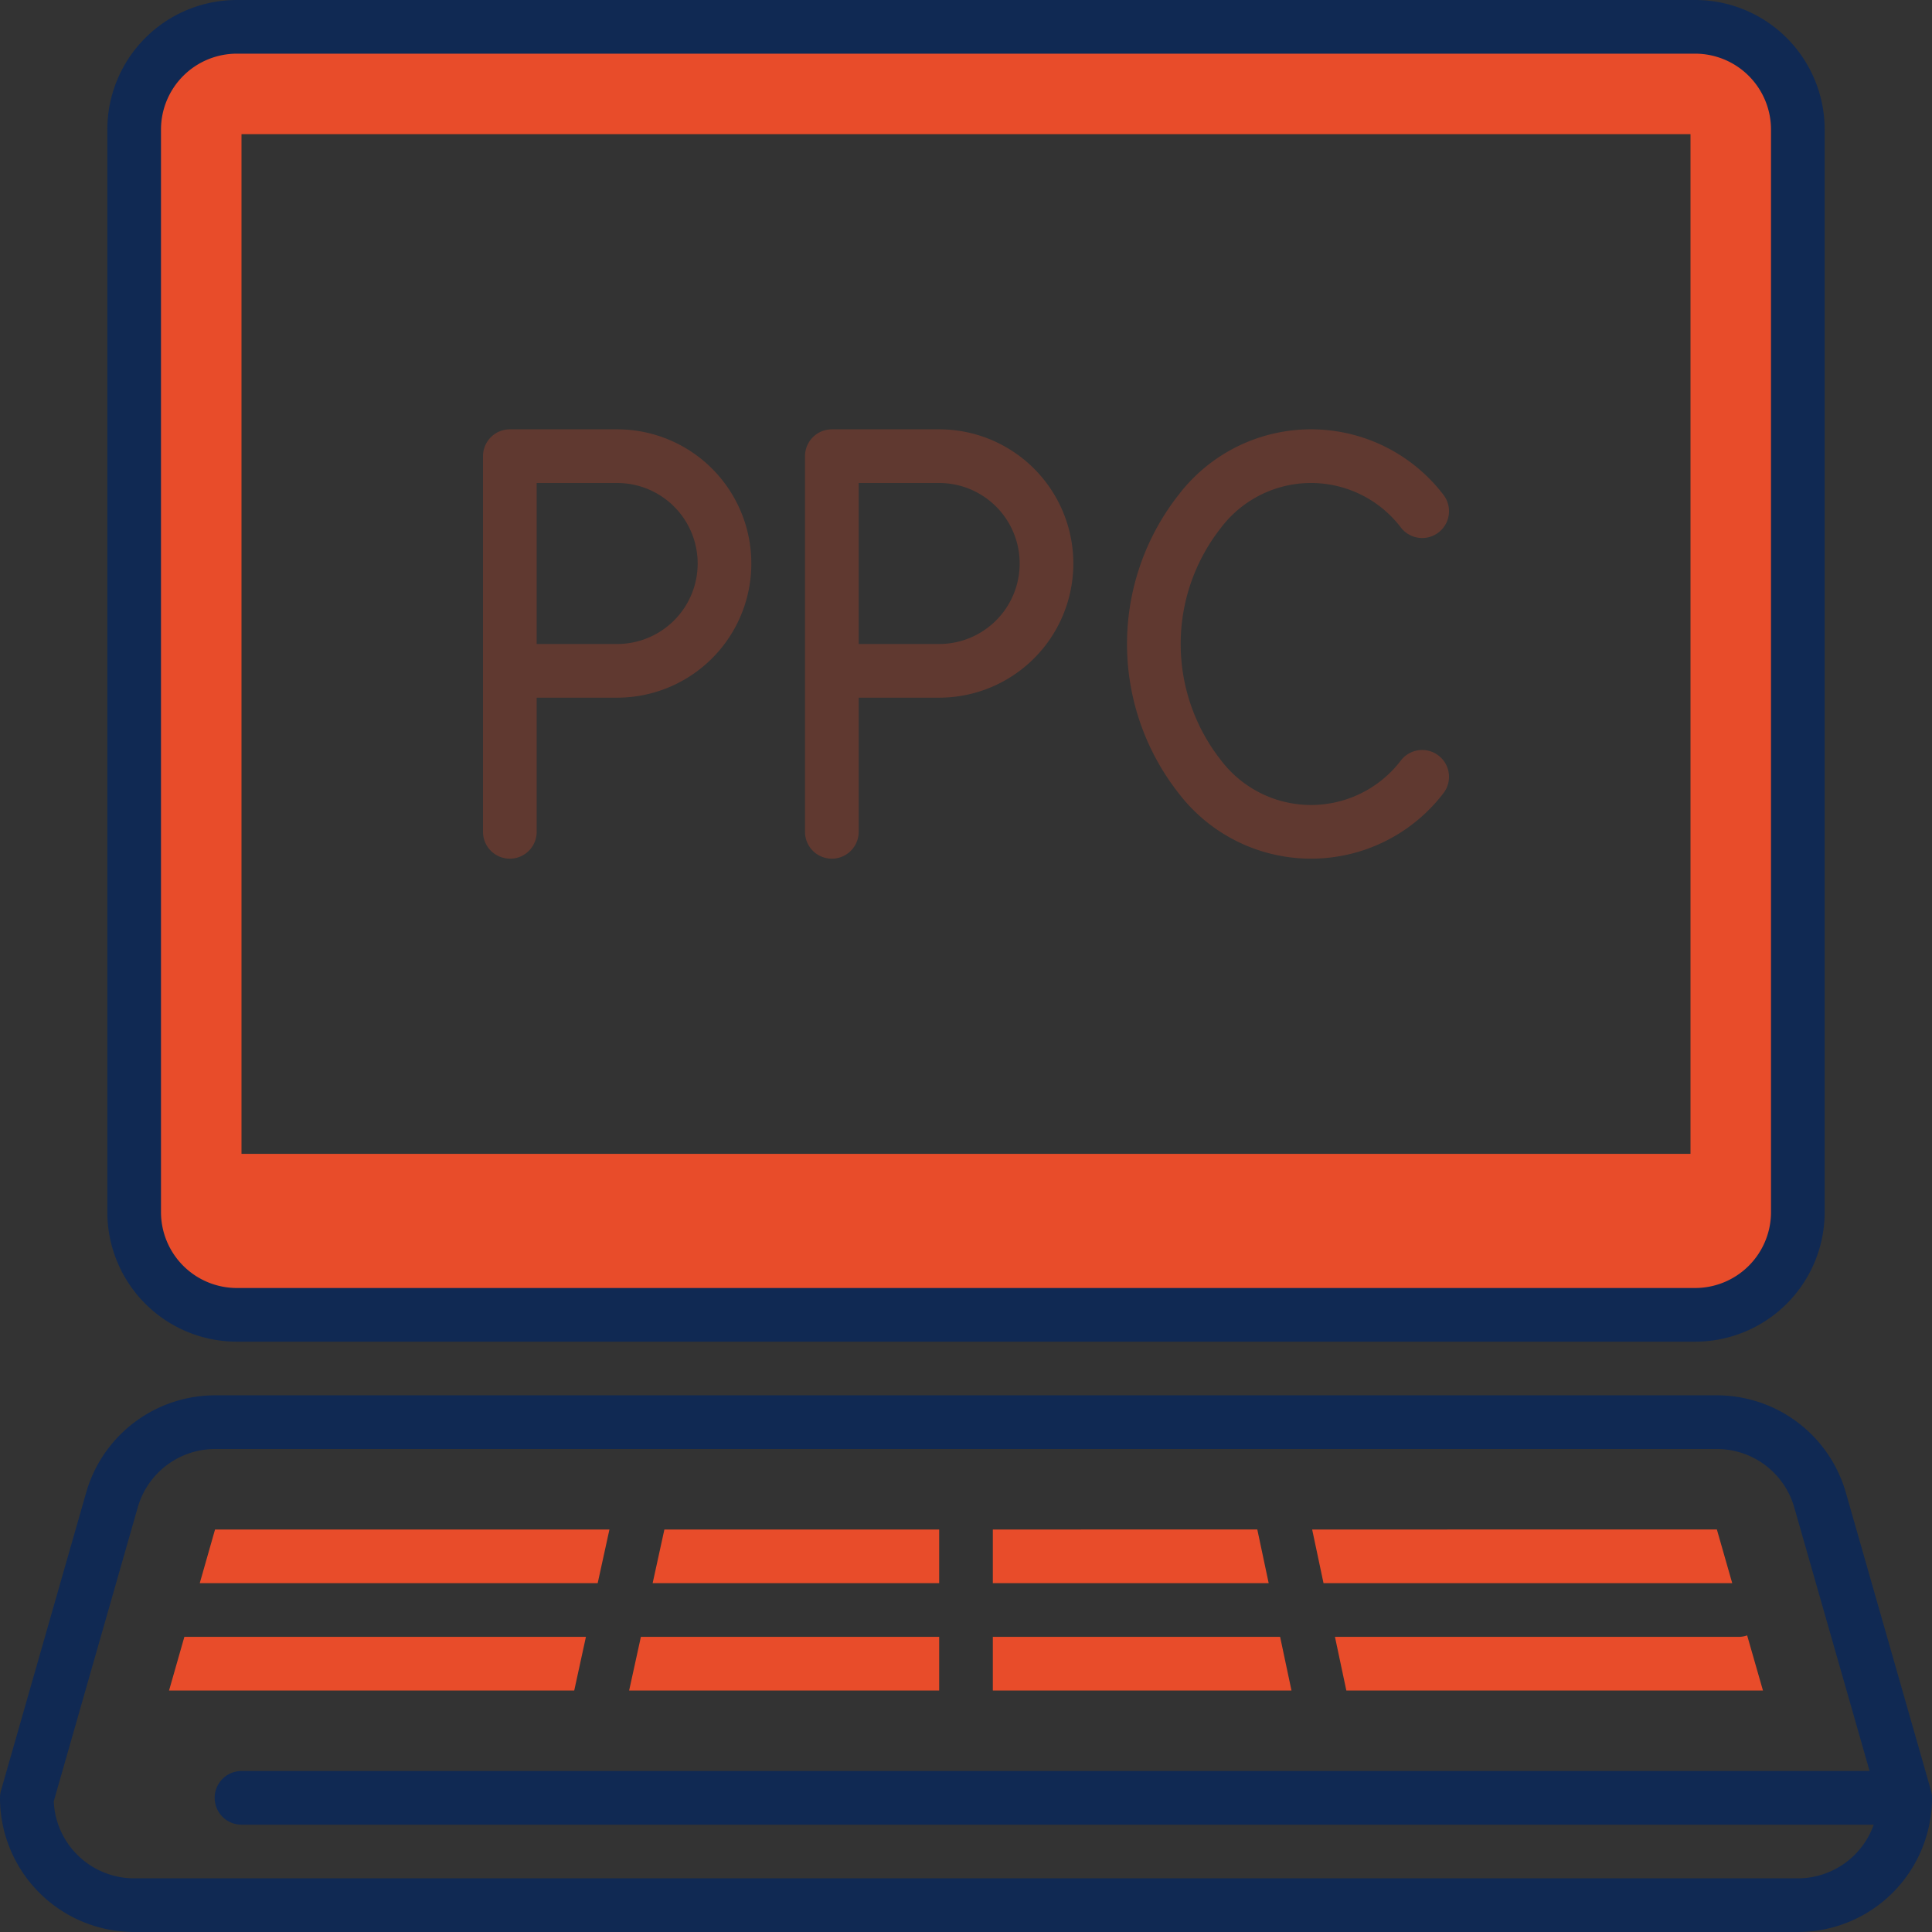
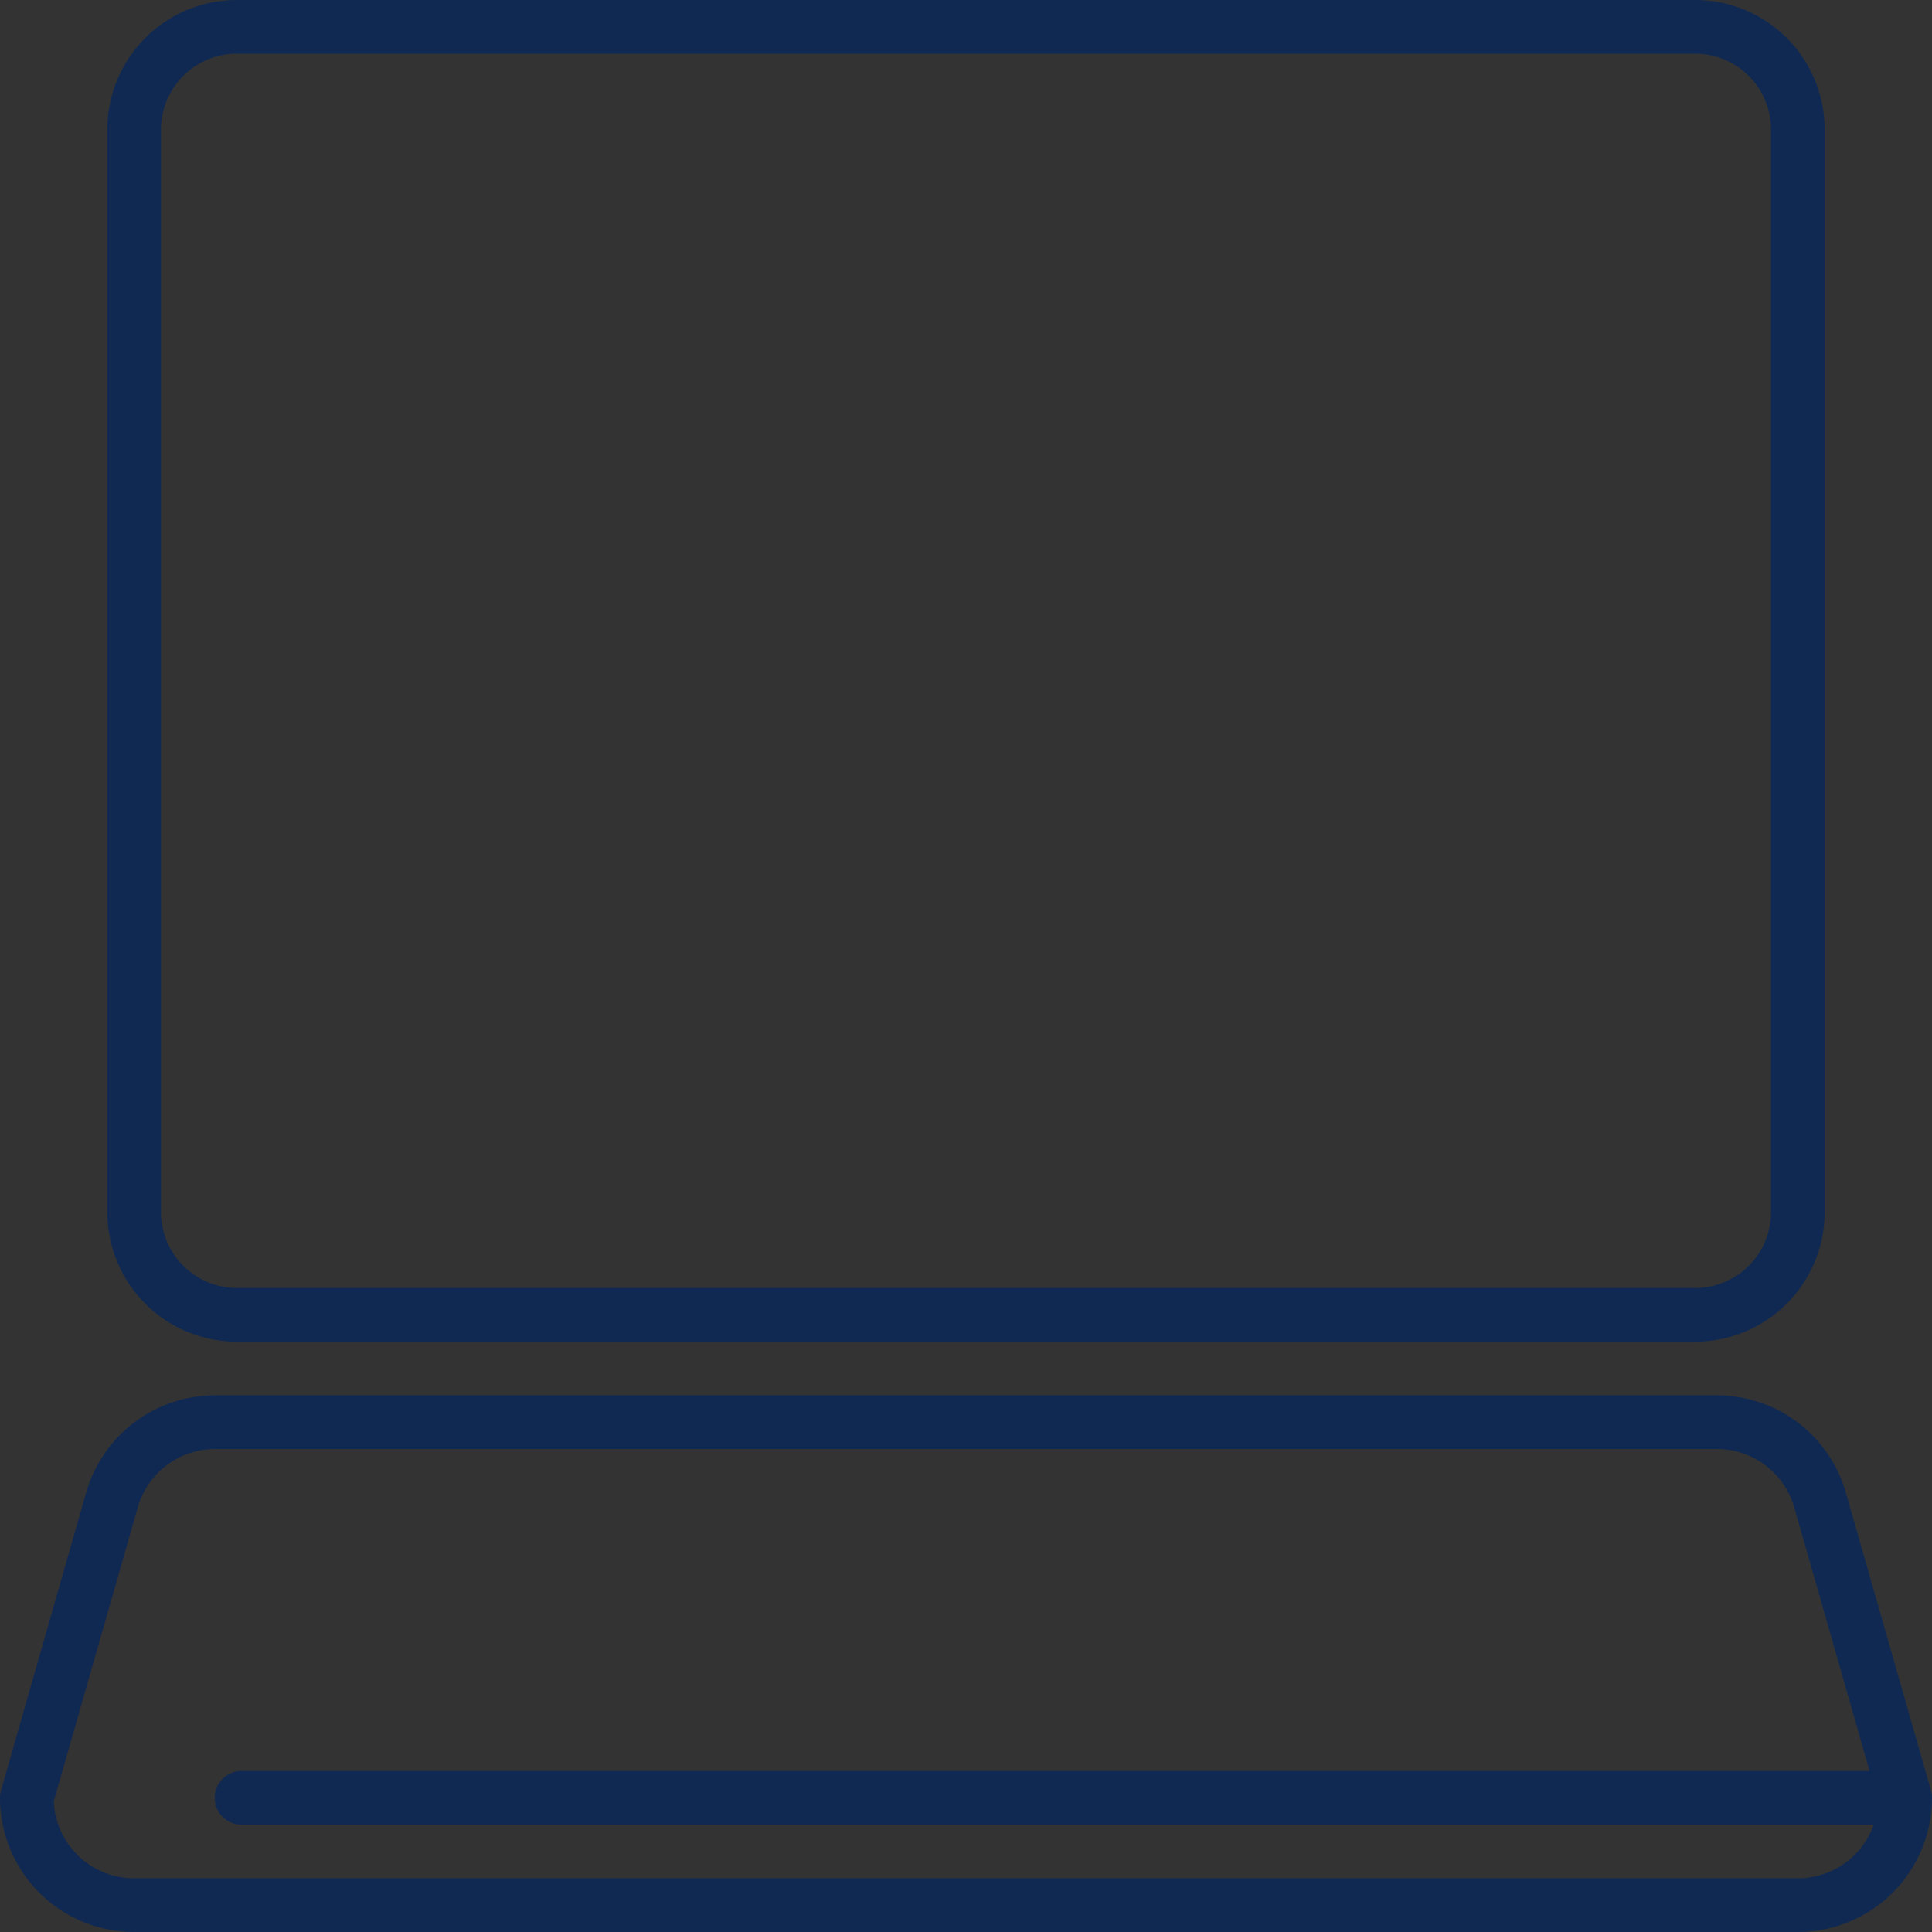
<svg xmlns="http://www.w3.org/2000/svg" id="ppc_services" data-name="ppc services" width="72" height="72" viewBox="0 0 72 72">
  <rect x="0" y="0" width="72" height="72" fill="#333333" stroke="none" />
-   <path id="Path_175" data-name="Path 175" d="M5,45.172V4.827A3.828,3.828,0,0,1,8.828,1H63.173A3.827,3.827,0,0,1,67,4.827V45.172A3.827,3.827,0,0,1,63.173,49H8.828A3.828,3.828,0,0,1,5,45.172M9,43H63V5H9ZM21.836,61,21.4,63H6.3l.571-2Zm42.719-2-.572-2H48.9l.424,2ZM22.712,57H8.014l-.57,2h14.83ZM35,57H24.76l-.438,2H35Zm2,4v2h11.13l-.424-2Zm28.111-.054a.966.966,0,0,1-.27.054H49.75l.424,2H65.7ZM37,59H47.28l-.424-2H37ZM23.884,61l-.438,2H35V61Z" fill="#e84c2a" />
  <path id="Path_176" data-name="Path 176" d="M36,45.5Z" fill="none" stroke="#fff" stroke-linecap="round" stroke-linejoin="round" stroke-width="2" />
  <path id="Path_177" data-name="Path 177" d="M5,45.173V4.827A3.828,3.828,0,0,1,8.827,1H63.173A3.828,3.828,0,0,1,67,4.827V45.173A3.828,3.828,0,0,1,63.173,49H8.827A3.828,3.828,0,0,1,5,45.173ZM71,67,67.828,55.9A4,4,0,0,0,63.986,53H8.014a4,4,0,0,0-3.842,2.9L1,67a4,4,0,0,0,4,4H67A4,4,0,0,0,71,67Zm0,0H9" fill="none" stroke="#102953" stroke-linecap="round" stroke-linejoin="round" stroke-width="2" />
-   <path id="Path_178" data-name="Path 178" d="M19,17V31m4-14H19v8h4a4,4,0,0,0,0-8Zm8,0V31m4-14H31v8h4a4,4,0,0,0,0-8Zm18,2.05a5.209,5.209,0,0,0-8.284,0,8,8,0,0,0,0,9.9h0a5.21,5.21,0,0,0,8.284,0" fill="none" stroke="#e84c2a" stroke-linecap="round" stroke-linejoin="round" stroke-width="2" opacity="0.25" />
</svg>